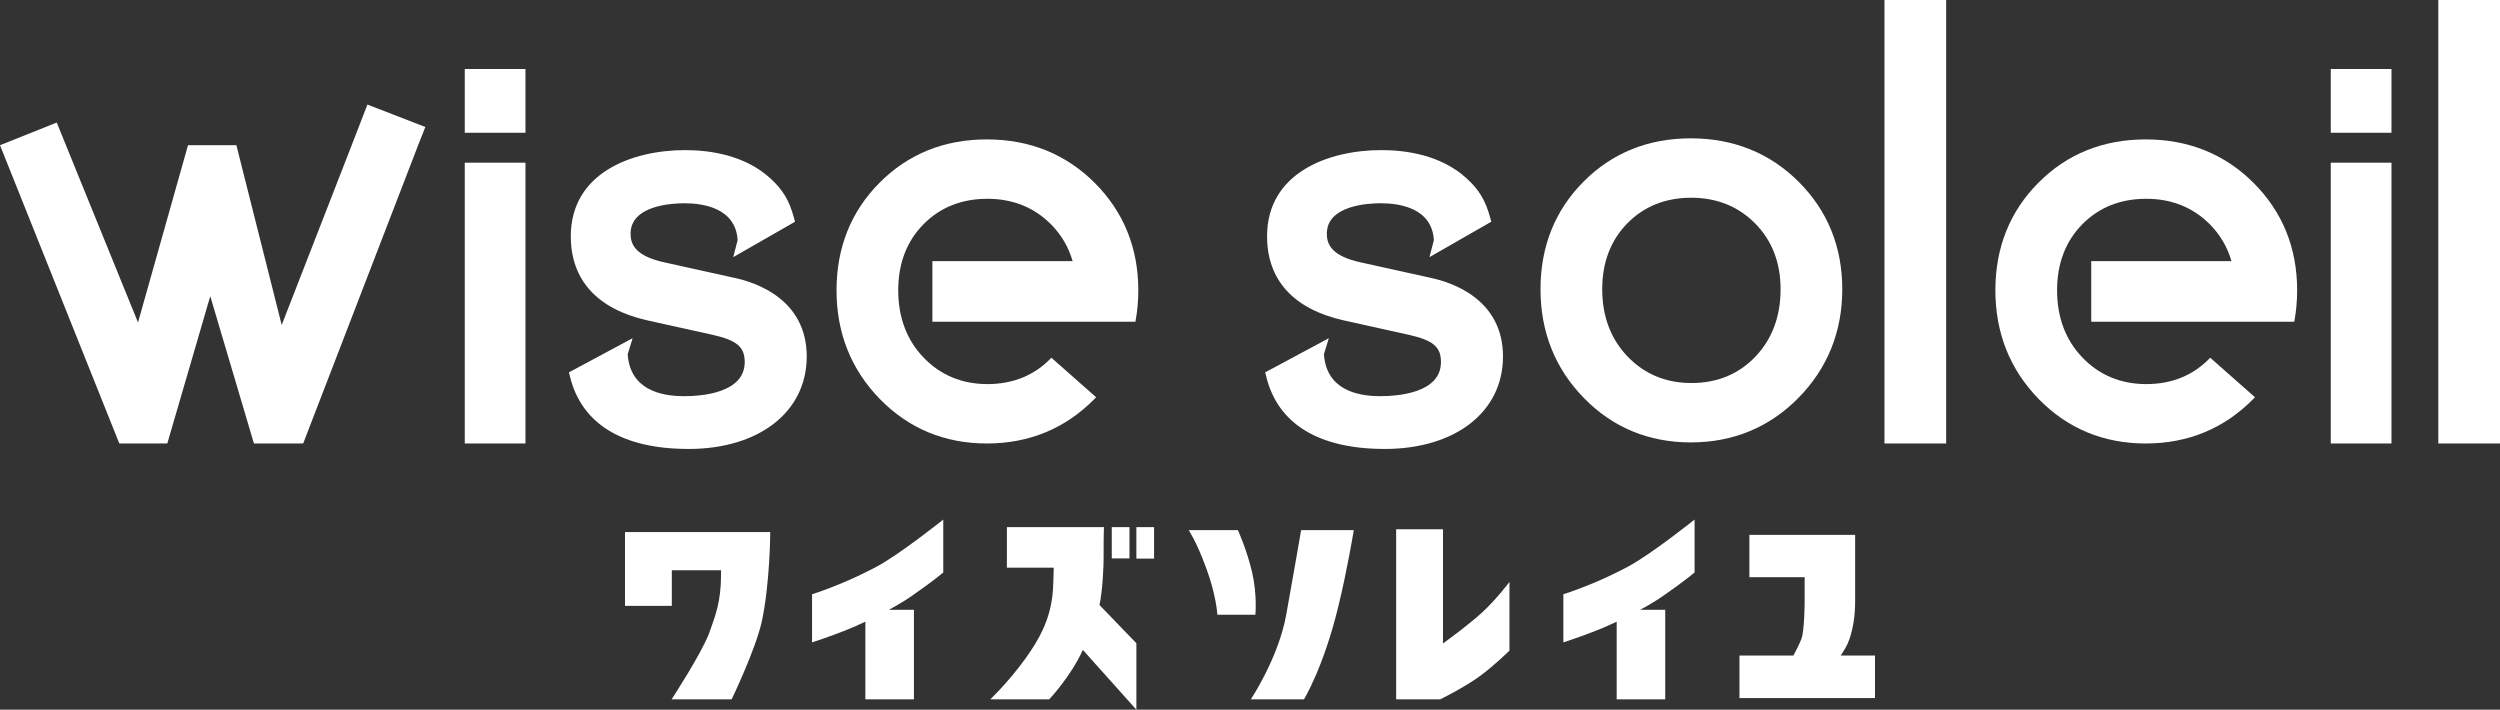
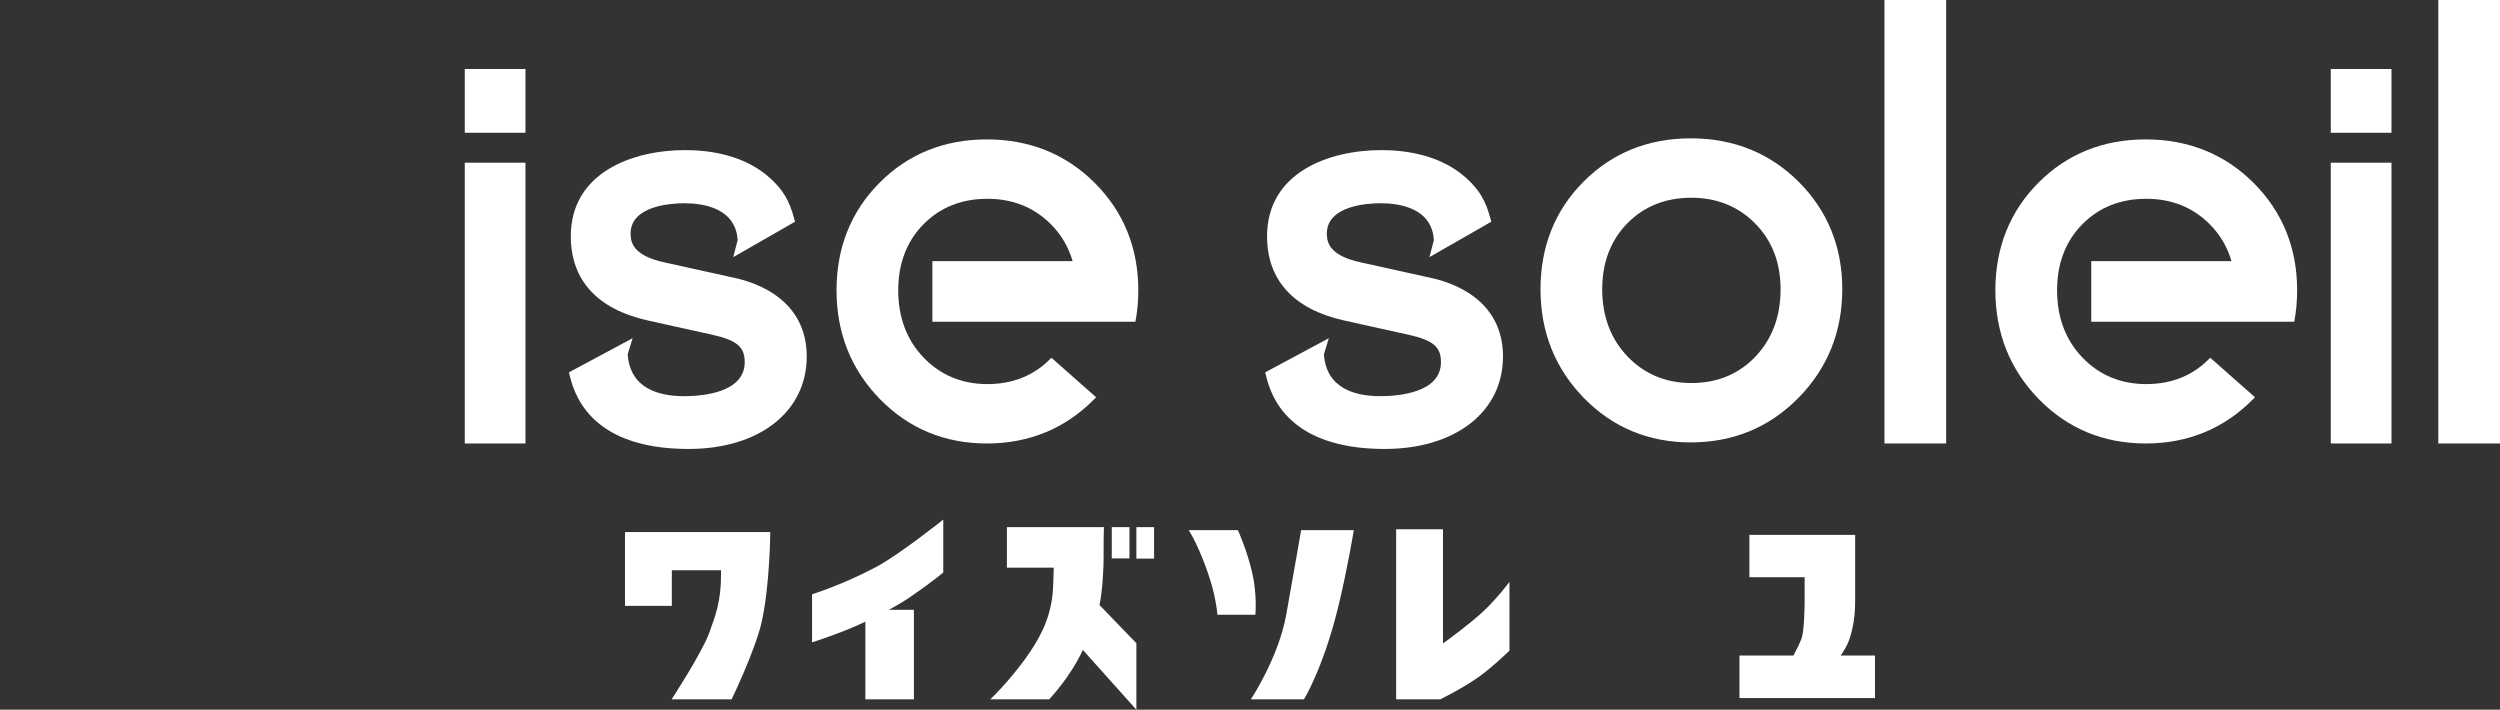
<svg xmlns="http://www.w3.org/2000/svg" id="_レイヤー_2" width="100mm" height="28.388mm" viewBox="0 0 283.465 80.469">
  <rect x="0" y="0" width="283.465" height="80.469" fill="#333333" stroke="none" />
  <defs>
    <style>.cls-1{fill:#fff;}</style>
  </defs>
  <g id="_レイヤー_1-2">
    <path class="cls-1" d="M87.335,60.329s-.025,5.922-.979,10.229c-.759,3.279-3.402,8.736-3.402,8.736h-6.803s3.377-5.164,4.258-7.512c.71-1.982,1.346-3.573,1.346-6.608v-.514h-5.58v4.038h-5.31v-8.369h16.469Z" />
    <path class="cls-1" d="M106.954,58.91v5.996c-.025.025-1.175,1.004-3.475,2.594-.685.49-1.566,1.028-2.692,1.64h2.839v10.156h-5.506v-8.81c-.808.391-1.59.734-2.3,1.004-1.64.66-3.744,1.345-3.744,1.345v-5.457s3.377-1.028,7.292-3.108c2.692-1.444,7.586-5.36,7.586-5.36Z" />
    <path class="cls-1" d="M124.665,68.6l4.185,4.332v7.537l-6.069-6.779c-1.395,3.059-3.817,5.604-3.817,5.604h-6.681s1.982-1.86,3.989-4.625c1.541-2.154,2.716-4.258,3.059-7.146.098-.808.122-2.178.147-3.157h-5.31v-4.6h11.012s-.049,0-.049,3.695c0,.71-.098,3.426-.465,5.139ZM128.066,59.767v3.548h-2.006v-3.548h2.006ZM128.849,59.767h2.006v3.573h-2.006v-3.573Z" />
    <path class="cls-1" d="M140.36,60.109s1.028,2.251,1.615,4.796.367,4.796.367,4.796h-4.307s-.122-2.178-1.248-5.236c-1.126-3.084-2.007-4.356-2.007-4.356h5.58ZM153.501,60.109s-.735,4.503-1.762,8.687c-1.689,6.95-3.891,10.498-3.891,10.498h-6.02s3.132-4.699,4.013-9.593c.88-4.894,1.689-9.592,1.689-9.592h5.971Z" />
    <path class="cls-1" d="M163.614,60.011v12.946c.88-.636,3.059-2.251,4.478-3.548,1.615-1.493,3.059-3.426,3.059-3.426v7.782s-1.64,1.64-3.377,2.912c-1.737,1.272-4.478,2.619-4.478,2.619h-4.992v-19.284h5.311Z" />
-     <path class="cls-1" d="M192.142,58.91v5.996c-.025.025-1.175,1.004-3.475,2.594-.685.49-1.566,1.028-2.692,1.64h2.839v10.156h-5.506v-8.81c-.808.391-1.59.734-2.3,1.004-1.64.66-3.744,1.345-3.744,1.345v-5.457s3.377-1.028,7.292-3.108c2.692-1.444,7.586-5.36,7.586-5.36Z" />
    <path class="cls-1" d="M210.347,60.647v7.513c0,1.664-.22,3.01-.636,4.282-.245.734-.685,1.42-1.004,1.885h3.891v4.821h-15.368v-4.821h6.118c.294-.539.735-1.395.93-1.958.318-.905.343-3.989.343-3.989v-2.936h-6.265v-4.797h11.992Z" />
-     <polyline class="cls-1" points="26.793 16.426 31.941 36.848 39.891 16.426 41.661 11.856 48.227 14.399 47.426 16.426 34.376 50.282 28.792 50.282 23.841 33.58 18.97 50.282 13.527 50.282 0 16.464 6.434 13.893 7.476 16.464 15.649 36.564 21.317 16.464 26.793 16.464" />
    <path class="cls-1" d="M208.401,32.793c0,4.711-1.609,8.703-4.826,11.975-3.217,3.272-7.171,4.908-11.86,4.908-4.667,0-8.594-1.63-11.778-4.891-3.184-3.26-4.777-7.257-4.777-11.991,0-4.732,1.581-8.686,4.746-11.859,3.161-3.173,7.099-4.76,11.809-4.76,4.734,0,8.698,1.598,11.893,4.793,3.194,3.196,4.793,7.138,4.793,11.827ZM202.381,32.793c0-3.161-1.009-5.763-3.026-7.803-2.019-2.039-4.542-3.059-7.574-3.059-3.076,0-5.612,1.014-7.607,3.042-1.996,2.029-2.994,4.635-2.994,7.819,0,3.229,1.009,5.889,3.028,7.983,2.017,2.093,4.542,3.141,7.574,3.141,3.075,0,5.61-1.048,7.605-3.141,1.998-2.094,2.994-4.754,2.994-7.983Z" />
    <path class="cls-1" d="M191.715,50.162c-4.783,0-8.863-1.695-12.127-5.038-3.262-3.34-4.916-7.489-4.916-12.332,0-4.844,1.645-8.951,4.887-12.204,3.241-3.254,7.331-4.903,12.155-4.903,4.844,0,8.961,1.66,12.238,4.935,3.275,3.277,4.936,7.373,4.936,12.172,0,4.821-1.671,8.964-4.966,12.316-3.297,3.353-7.404,5.053-12.208,5.053ZM191.715,16.661c-4.556,0-8.413,1.553-11.464,4.616-3.055,3.065-4.603,6.94-4.603,11.516,0,4.579,1.561,8.498,4.638,11.65,3.074,3.148,6.92,4.744,11.43,4.744,4.532,0,8.405-1.602,11.513-4.762,3.109-3.163,4.686-7.077,4.686-11.633,0-4.532-1.565-8.396-4.65-11.483-3.086-3.085-6.973-4.649-11.549-4.649ZM191.782,44.405c-3.155,0-5.822-1.107-7.925-3.29-2.099-2.178-3.164-4.978-3.164-8.321,0-3.303,1.054-6.048,3.134-8.161,2.081-2.116,4.757-3.188,7.955-3.188,3.149,0,5.815,1.078,7.92,3.204,2.101,2.125,3.166,4.865,3.166,8.146,0,3.343-1.052,6.141-3.128,8.319-2.084,2.185-4.761,3.292-7.958,3.292ZM191.782,22.419c-2.926,0-5.369.974-7.259,2.897-1.894,1.925-2.854,4.441-2.854,7.478,0,3.082.972,5.654,2.891,7.645,1.912,1.985,4.343,2.991,7.222,2.991,2.921,0,5.361-1.006,7.252-2.989,1.898-1.991,2.86-4.563,2.86-7.647,0-3.015-.97-5.524-2.885-7.46-1.915-1.933-4.347-2.914-7.227-2.914Z" />
    <path class="cls-1" d="M220.18,49.847h-6.02V.435h6.02v49.412Z" />
    <path class="cls-1" d="M220.667,50.282h-6.995V0h6.995v50.282ZM214.647,49.411h5.044V.871h-5.044v48.539Z" />
    <rect class="cls-1" x="52.698" y="7.822" width="6.883" height="7.231" />
    <rect class="cls-1" x="52.698" y="18.446" width="6.883" height="31.837" />
    <path class="cls-1" d="M128.741,36.471c.217-1.14.326-2.327.326-3.557,0-4.8-1.661-8.896-4.936-12.172-3.277-3.275-7.394-4.935-12.238-4.935-4.824,0-8.915,1.649-12.155,4.903-3.243,3.253-4.887,7.359-4.887,12.204,0,4.843,1.654,8.992,4.916,12.332,3.264,3.343,7.343,5.038,12.127,5.038,4.803,0,8.911-1.7,12.208-5.053.062-.063.123-.126.183-.189l-5.073-4.48c-1.891,1.984-4.331,2.989-7.252,2.989-2.88,0-5.31-1.007-7.222-2.991-1.919-1.991-2.891-4.563-2.891-7.645,0-3.037.96-5.553,2.854-7.478,1.89-1.923,4.333-2.897,7.259-2.897,2.88,0,5.312.981,7.227,2.914,1.163,1.177,1.973,2.568,2.433,4.153h-15.9v6.877h23.021" />
    <path class="cls-1" d="M282.977,49.847h-6.02V.435h6.02v49.412Z" />
    <path class="cls-1" d="M283.465,50.282h-6.995V0h6.995v50.282ZM277.445,49.411h5.044V.871h-5.044v48.539Z" />
    <rect class="cls-1" x="264.277" y="7.822" width="6.883" height="7.231" />
    <rect class="cls-1" x="264.277" y="18.446" width="6.883" height="31.837" />
    <path class="cls-1" d="M260.138,36.471c.217-1.14.326-2.327.326-3.557,0-4.8-1.661-8.896-4.936-12.172-3.277-3.275-7.394-4.935-12.238-4.935-4.824,0-8.915,1.649-12.155,4.903-3.243,3.253-4.887,7.359-4.887,12.204,0,4.843,1.654,8.992,4.916,12.332,3.264,3.343,7.343,5.038,12.127,5.038,4.803,0,8.911-1.7,12.208-5.053.062-.063.123-.126.183-.189l-5.073-4.48c-1.891,1.984-4.331,2.989-7.252,2.989-2.88,0-5.31-1.007-7.222-2.991-1.919-1.991-2.891-4.563-2.891-7.645,0-3.037.96-5.553,2.854-7.478,1.89-1.923,4.333-2.897,7.259-2.897,2.88,0,5.312.981,7.227,2.914,1.163,1.177,1.973,2.568,2.433,4.153h-15.9v6.877h23.021" />
    <path class="cls-1" d="M70.545,40.087c.252,4.909,4.741,5.455,7.007,5.455,1.427,0,7.51-.168,7.51-4.49,0-2.224-1.343-3.062-4.112-3.692l-7.385-1.637c-3.944-.881-8.223-3.104-8.223-8.936,0-6.587,6.335-9.147,12.335-9.147,2.559,0,6.42.462,9.231,3.021,1.291,1.168,1.997,2.269,2.513,4.178l-5.311,3.045.155-.594c-.21-4.615-5.119-4.867-6.671-4.867-1.007,0-6.713.084-6.713,4.07,0,1.762,1.049,3.147,4.322,3.859l7.972,1.763c2.349.503,7.678,2.307,7.678,8.307,0,5.622-4.699,9.86-12.797,9.86-4.712,0-11.219-1.152-12.827-7.744l5.464-2.931-.148.48Z" />
    <path class="cls-1" d="M78.055,50.903c-7.475,0-12.119-2.841-13.43-8.218l-.114-.467,7.219-3.873-.559,1.818c.261,3.928,3.606,4.758,6.38,4.758,2.071,0,6.889-.377,6.889-3.869,0-1.712-.881-2.462-3.629-3.087l-7.382-1.635c-5.698-1.273-8.709-4.573-8.709-9.543,0-7.209,6.979-9.767,12.955-9.767,2.807,0,6.76.552,9.649,3.183,1.431,1.294,2.162,2.507,2.694,4.475l.125.462-7.006,4.018.501-1.93c-.226-3.637-3.878-4.183-6.047-4.183-1.43,0-6.092.249-6.092,3.449,0,1.126.435,2.513,3.833,3.253l7.975,1.764c2.452.526,8.164,2.447,8.164,8.914,0,6.269-5.392,10.48-13.417,10.48ZM65.954,42.853c1.323,4.519,5.391,6.809,12.101,6.809,7.396,0,12.176-3.627,12.176-9.239,0-5.56-5.026-7.237-7.186-7.701l-7.977-1.764c-3.234-.704-4.808-2.165-4.808-4.466,0-4.352,5.613-4.691,7.333-4.691,4.251,0,6.861,1.794,7.248,4.947l3.847-2.206c-.452-1.462-1.06-2.394-2.197-3.422-2.597-2.365-6.226-2.861-8.815-2.861-5.404,0-11.714,2.233-11.714,8.526,0,4.381,2.603,7.184,7.738,8.331l7.384,1.636c2.84.646,4.598,1.59,4.598,4.298,0,3.2-3.04,5.111-8.131,5.111-4.479,0-7.148-1.935-7.577-5.465l-4.021,2.156Z" />
    <path class="cls-1" d="M149.488,40.087c.252,4.909,4.741,5.455,7.007,5.455,1.427,0,7.51-.168,7.51-4.49,0-2.224-1.343-3.062-4.112-3.692l-7.385-1.637c-3.944-.881-8.223-3.104-8.223-8.936,0-6.587,6.335-9.147,12.335-9.147,2.559,0,6.42.462,9.231,3.021,1.291,1.168,1.997,2.269,2.513,4.178l-5.311,3.045.155-.594c-.21-4.615-5.119-4.867-6.671-4.867-1.007,0-6.713.084-6.713,4.07,0,1.762,1.049,3.147,4.322,3.859l7.972,1.763c2.349.503,7.678,2.307,7.678,8.307,0,5.622-4.699,9.86-12.797,9.86-4.712,0-11.219-1.152-12.827-7.744l5.464-2.931-.148.48Z" />
    <path class="cls-1" d="M156.998,50.903c-7.474,0-12.118-2.841-13.428-8.218l-.114-.467,7.214-3.87-.555,1.814c.261,3.929,3.606,4.758,6.38,4.758,2.071,0,6.889-.377,6.889-3.869,0-1.712-.881-2.462-3.629-3.087l-7.38-1.635c-5.698-1.273-8.709-4.572-8.709-9.543,0-7.209,6.979-9.767,12.955-9.767,2.807,0,6.758.552,9.649,3.183,1.432,1.296,2.162,2.509,2.694,4.475l.125.462-7.011,4.019.504-1.932c-.224-3.637-3.876-4.182-6.045-4.182-1.43,0-6.093.249-6.093,3.449,0,1.126.435,2.513,3.833,3.253l7.975,1.764c2.452.525,8.165,2.447,8.165,8.914,0,6.269-5.392,10.48-13.419,10.48ZM144.898,42.853c1.323,4.519,5.391,6.809,12.099,6.809,7.397,0,12.177-3.627,12.177-9.239,0-5.561-5.027-7.237-7.188-7.701l-7.977-1.764c-3.234-.704-4.808-2.165-4.808-4.466,0-4.352,5.614-4.691,7.334-4.691,4.25,0,6.861,1.794,7.248,4.946l3.847-2.206c-.452-1.46-1.06-2.393-2.197-3.422-2.598-2.364-6.227-2.86-8.815-2.86-5.404,0-11.714,2.233-11.714,8.526,0,4.381,2.603,7.184,7.738,8.331l7.383,1.636c2.84.646,4.598,1.59,4.598,4.298,0,3.2-3.04,5.111-8.131,5.111-4.48,0-7.148-1.935-7.577-5.466l-4.019,2.156Z" />
  </g>
</svg>